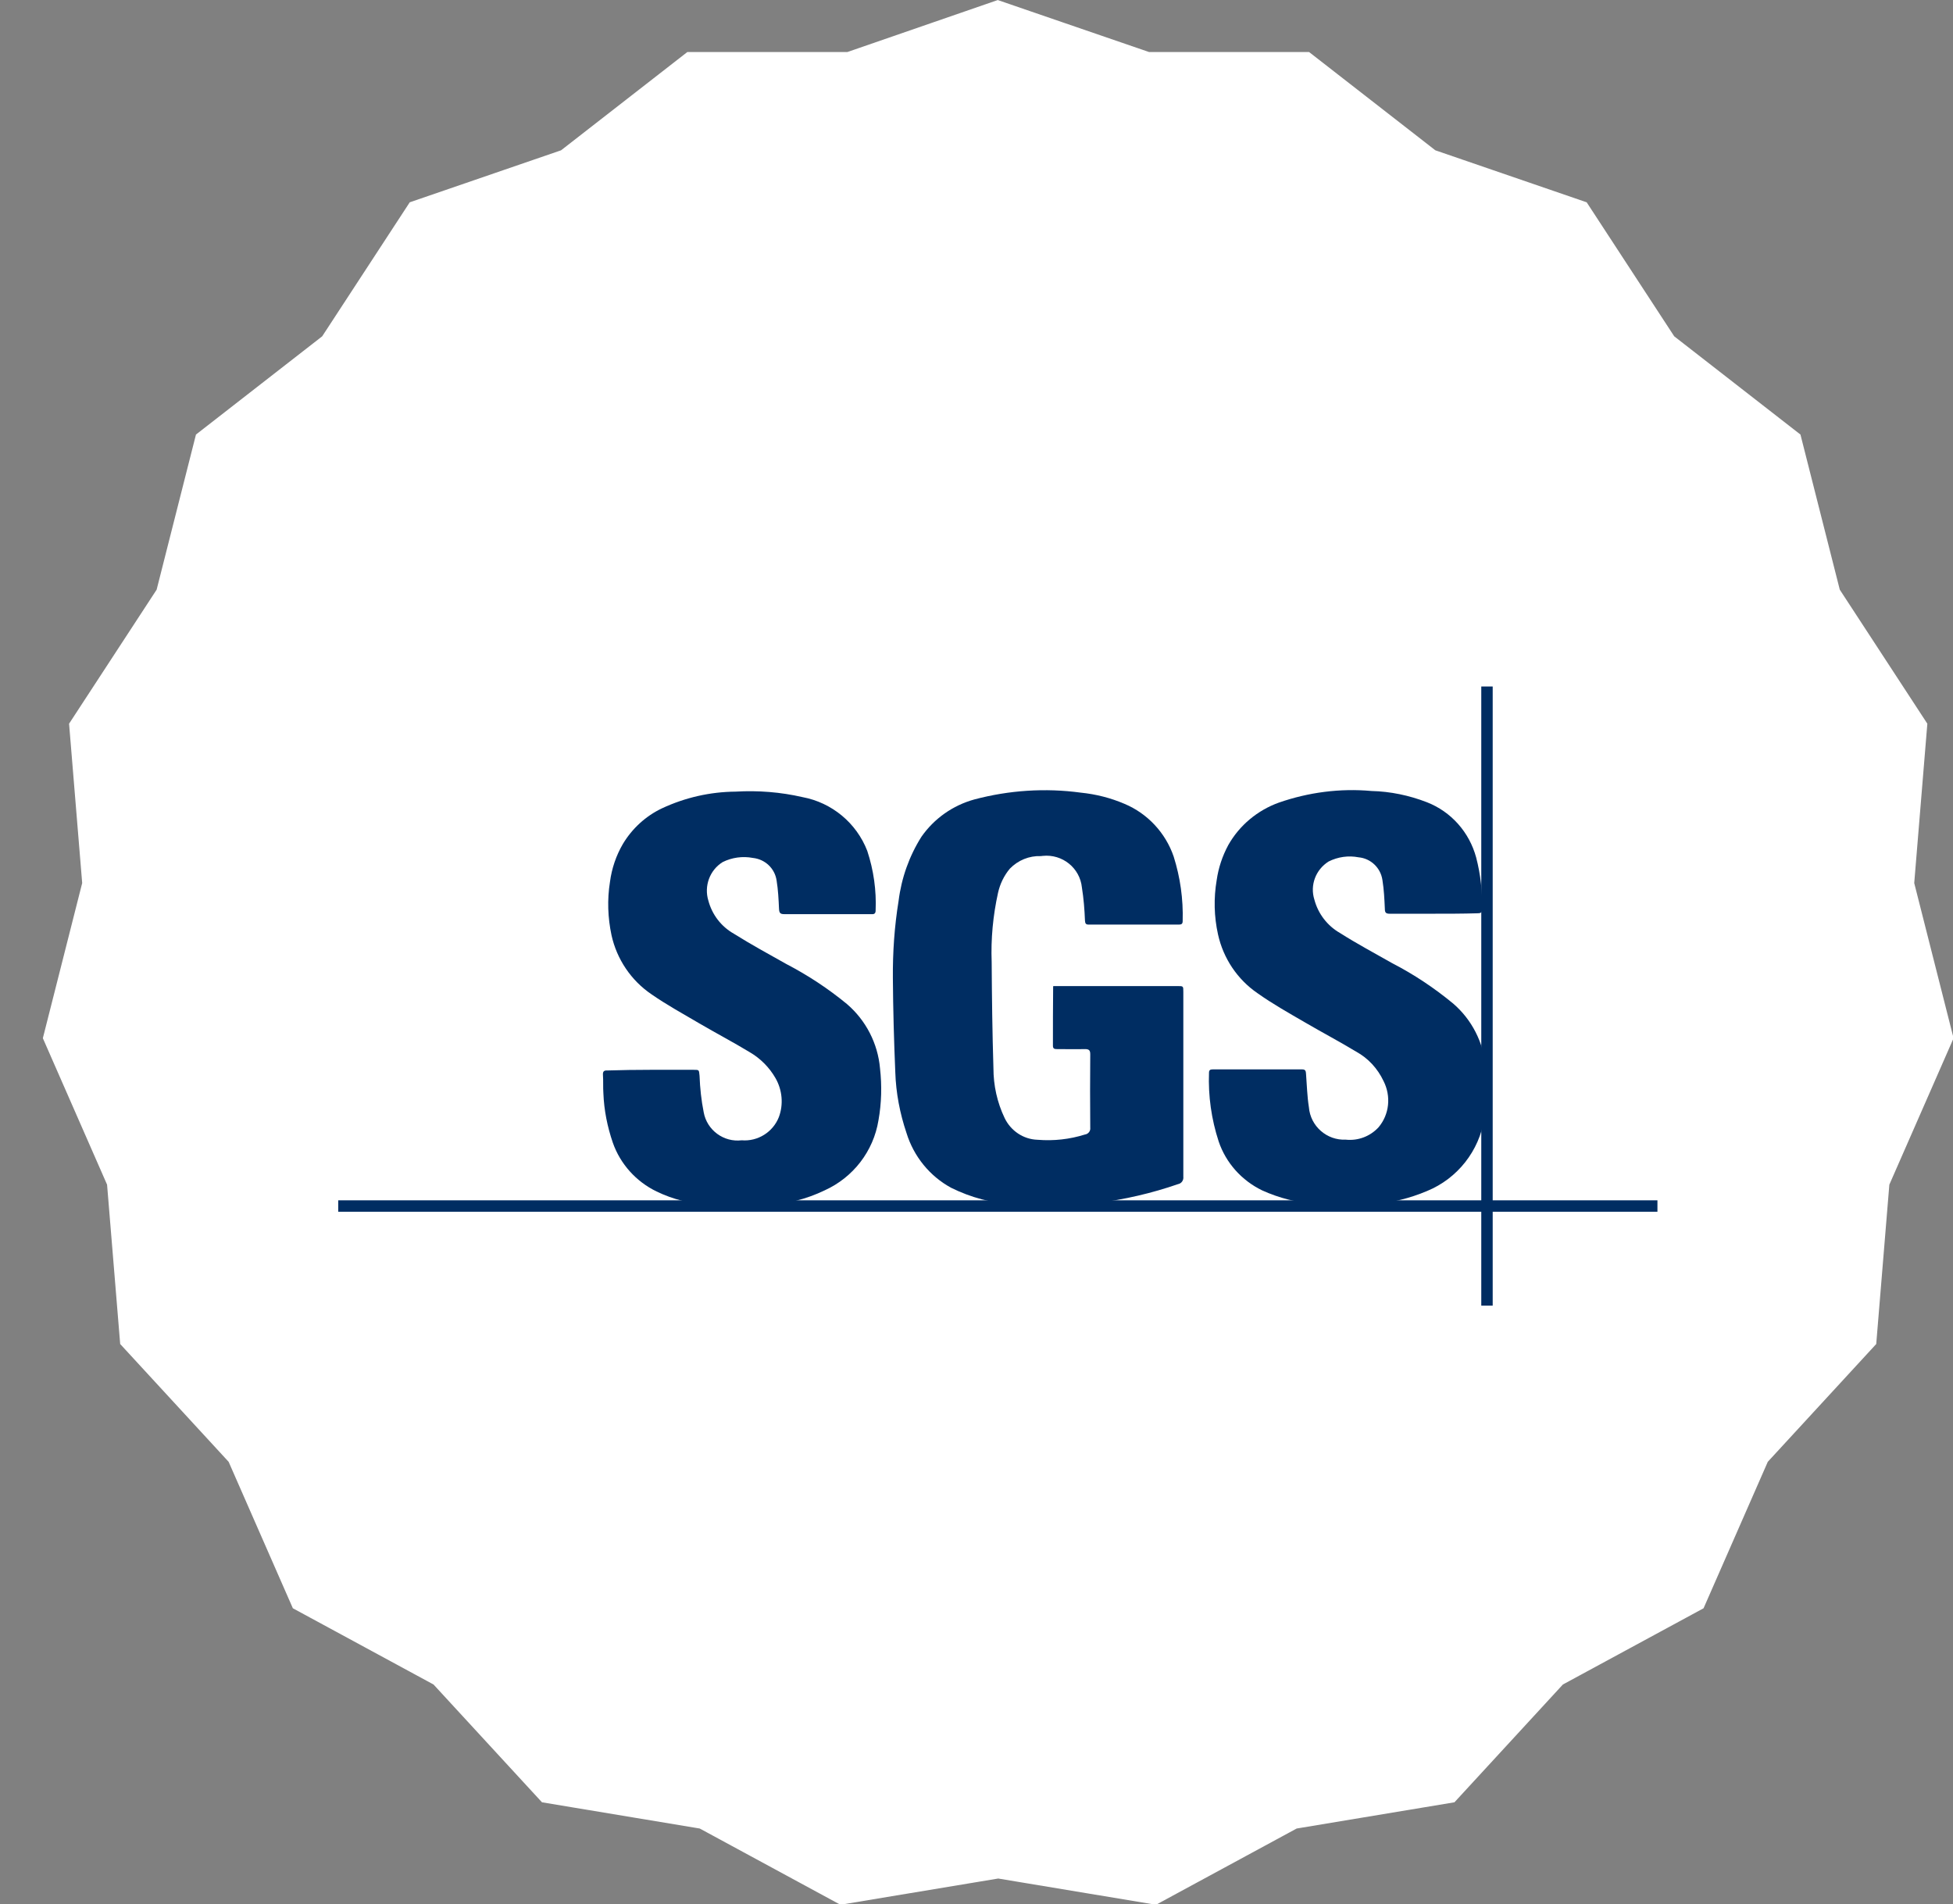
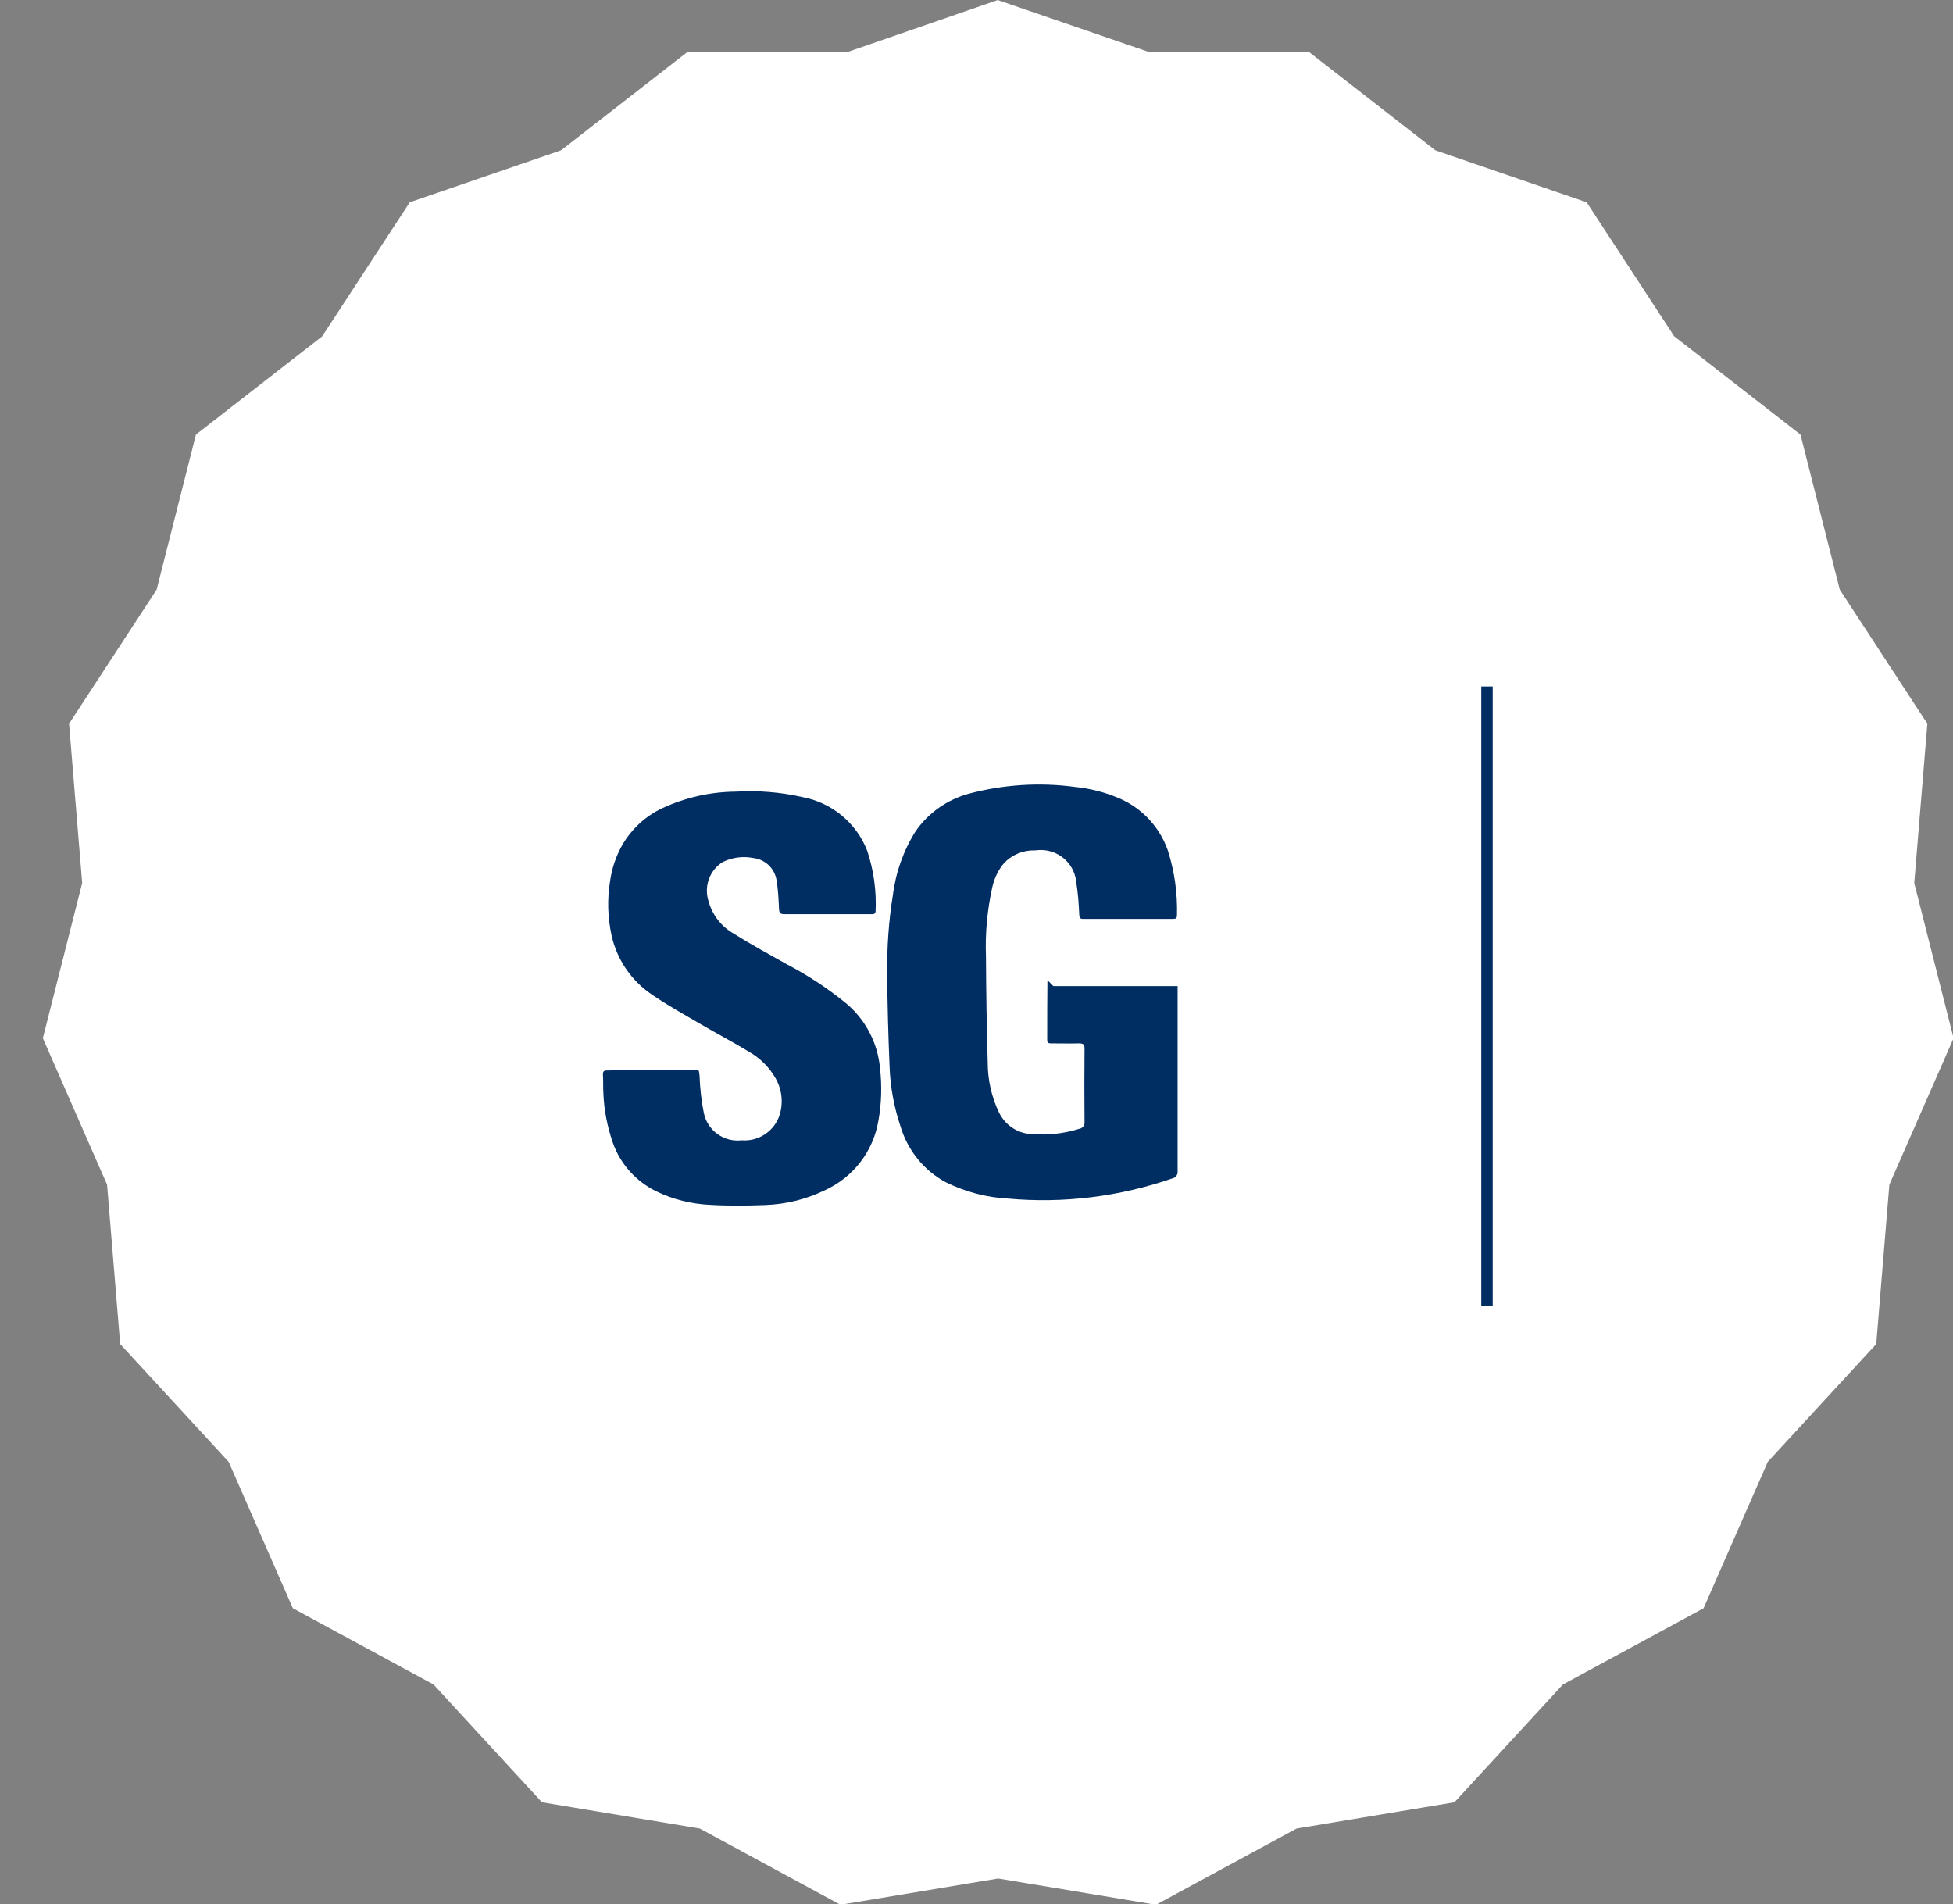
<svg xmlns="http://www.w3.org/2000/svg" viewBox="0 0 88.96 86.73">
  <rect x="0" y="0" width="88.96" height="86.73" fill="#808080" stroke="none" />
  <g transform="translate(-2333.491 -476.989)">
    <path d="m2378.94 477.52 6.81 2.34h7.2l5.68 4.42 6.81 2.34 3.94 6.03 5.68 4.42 1.77 6.98 3.94 6.03-.59 7.17 1.77 6.98-2.89 6.59-.59 7.17-4.88 5.3-2.89 6.59-6.33 3.43-4.88 5.3-7.1 1.18-6.33 3.43-7.1-1.18-7.1 1.18-6.33-3.43-7.1-1.18-4.88-5.3-6.33-3.43-2.89-6.59-4.88-5.3-.59-7.17-2.89-6.59 1.77-6.98-.59-7.17 3.94-6.03 1.77-6.98 5.68-4.42 3.94-6.03 6.81-2.34 5.68-4.42h7.2z" fill="#fff" stroke="#fff" stroke-miterlimit="10" />
    <g fill="#002d62">
-       <path d="m-99.75 8.89h5.66c.26 0 .26 0 .26.26v8.42c.02.16-.08.31-.24.34-2.4.83-4.95 1.15-7.48.92-.99-.05-1.96-.31-2.85-.75-.98-.53-1.71-1.43-2.04-2.5-.3-.89-.48-1.82-.51-2.77-.06-1.42-.1-2.84-.11-4.27-.01-1.18.07-2.36.26-3.53.13-1.04.48-2.03 1.04-2.92.58-.83 1.43-1.43 2.41-1.7 1.58-.42 3.23-.53 4.85-.31.69.07 1.36.24 1.99.51 1.05.44 1.87 1.32 2.24 2.4.3.95.44 1.94.41 2.94 0 .12-.05.16-.17.16-1.37 0-2.74 0-4.11 0-.14 0-.16-.06-.17-.18-.02-.51-.06-1.01-.14-1.51-.09-.89-.89-1.53-1.78-1.44-.03 0-.06.01-.09.01-.53-.02-1.04.19-1.41.57-.27.32-.45.7-.54 1.1-.23 1.04-.33 2.1-.29 3.16.01 1.61.03 3.22.08 4.83 0 .78.17 1.56.51 2.27.28.58.85.97 1.5.99.73.06 1.46-.02 2.16-.24.15-.02.26-.16.24-.31 0 0 0 0 0-.01-.01-1.11-.01-2.22 0-3.33 0-.18-.05-.24-.24-.24-.43.01-.86 0-1.28 0-.1 0-.18-.01-.18-.15 0-.9 0-1.8.01-2.71 0 .02 0 .01.01-.01z" transform="translate(2481.222 513.01)" />
-       <path d="m-96.85 5.59c-.66 0-1.31 0-1.97 0-.17 0-.22-.05-.22-.22-.02-.44-.04-.88-.11-1.31-.08-.56-.53-.99-1.09-1.04-.46-.09-.94-.02-1.36.19-.59.37-.86 1.08-.65 1.74.17.64.59 1.19 1.17 1.52.77.49 1.58.92 2.37 1.37.99.51 1.92 1.13 2.78 1.84.85.73 1.38 1.77 1.48 2.88.1.78.08 1.58-.06 2.35-.23 1.48-1.22 2.74-2.61 3.31-.78.33-1.6.53-2.44.6-.87.08-1.75.08-2.62-.01-.85-.06-1.68-.27-2.45-.62-.93-.45-1.65-1.25-1.98-2.23-.33-1.01-.48-2.07-.44-3.13 0-.12.06-.15.16-.15h4.09c.16 0 .16.1.17.21.04.51.05 1.01.13 1.51.07.87.82 1.52 1.68 1.48.56.06 1.11-.15 1.49-.56.5-.59.58-1.42.23-2.11-.27-.57-.7-1.04-1.25-1.34-.76-.46-1.54-.87-2.31-1.32-.74-.43-1.49-.85-2.18-1.34-.92-.63-1.56-1.59-1.8-2.68-.18-.81-.2-1.65-.06-2.47.08-.56.26-1.1.53-1.6.51-.9 1.33-1.58 2.3-1.93 1.35-.47 2.79-.66 4.22-.53.86.02 1.72.2 2.52.51 1.11.43 1.94 1.37 2.25 2.52.2.77.29 1.56.27 2.36 0 .16-.08.18-.21.18-.7.02-1.37.02-2.03.02z" transform="translate(2495.612 513.015)" />
+       <path d="m-99.75 8.89h5.66v8.42c.02.16-.08.31-.24.34-2.4.83-4.95 1.15-7.48.92-.99-.05-1.96-.31-2.85-.75-.98-.53-1.71-1.43-2.04-2.5-.3-.89-.48-1.82-.51-2.77-.06-1.42-.1-2.84-.11-4.27-.01-1.18.07-2.36.26-3.53.13-1.04.48-2.03 1.04-2.92.58-.83 1.43-1.43 2.41-1.7 1.58-.42 3.23-.53 4.85-.31.69.07 1.36.24 1.99.51 1.05.44 1.87 1.32 2.24 2.4.3.95.44 1.94.41 2.94 0 .12-.05.16-.17.16-1.37 0-2.74 0-4.11 0-.14 0-.16-.06-.17-.18-.02-.51-.06-1.01-.14-1.51-.09-.89-.89-1.53-1.78-1.44-.03 0-.06.01-.09.01-.53-.02-1.04.19-1.41.57-.27.32-.45.7-.54 1.1-.23 1.04-.33 2.1-.29 3.16.01 1.61.03 3.22.08 4.83 0 .78.17 1.56.51 2.27.28.58.85.97 1.5.99.73.06 1.46-.02 2.16-.24.15-.02.26-.16.24-.31 0 0 0 0 0-.01-.01-1.11-.01-2.22 0-3.33 0-.18-.05-.24-.24-.24-.43.01-.86 0-1.28 0-.1 0-.18-.01-.18-.15 0-.9 0-1.8.01-2.71 0 .02 0 .01.01-.01z" transform="translate(2481.222 513.01)" />
      <path d="m-104.85 12.7h1.95c.26 0 .24 0 .27.27.02.56.08 1.12.19 1.67.15.81.91 1.37 1.73 1.27.73.06 1.42-.37 1.69-1.05.22-.58.16-1.24-.15-1.78-.28-.49-.69-.9-1.17-1.18-.76-.46-1.54-.87-2.31-1.32-.73-.43-1.48-.84-2.17-1.32-.93-.63-1.58-1.6-1.82-2.69-.17-.8-.2-1.62-.07-2.43.08-.61.28-1.2.59-1.73.42-.7 1.04-1.27 1.78-1.62 1.05-.49 2.19-.75 3.35-.76 1.02-.06 2.05.02 3.05.25 1.34.25 2.46 1.18 2.95 2.45.29.88.42 1.8.38 2.72 0 .12-.06.17-.17.16-.02 0-.04 0-.06 0-1.31 0-2.62 0-3.93 0-.19 0-.23-.06-.24-.24-.02-.43-.04-.87-.11-1.29-.08-.55-.52-.97-1.08-1.03-.47-.09-.96-.02-1.38.19-.59.37-.85 1.09-.65 1.75.17.64.58 1.18 1.16 1.51.78.49 1.59.93 2.39 1.38.98.51 1.91 1.12 2.77 1.83.86.74 1.4 1.79 1.5 2.92.09.79.07 1.59-.07 2.37-.23 1.41-1.15 2.6-2.45 3.19-.85.41-1.78.64-2.73.67-.83.03-1.67.04-2.5-.01-.84-.04-1.67-.24-2.43-.61-.93-.45-1.65-1.25-1.99-2.22-.25-.73-.4-1.48-.43-2.25-.02-.28 0-.56-.02-.84-.01-.16.05-.21.21-.2.64-.02 1.3-.03 1.97-.03z" transform="translate(2467.986 513.014)" />
      <path d="m2400.964 508.255h.52v28.2h-.52z" />
-       <path d="m2348.898 531.658h60.09v.52h-60.09z" />
    </g>
  </g>
</svg>